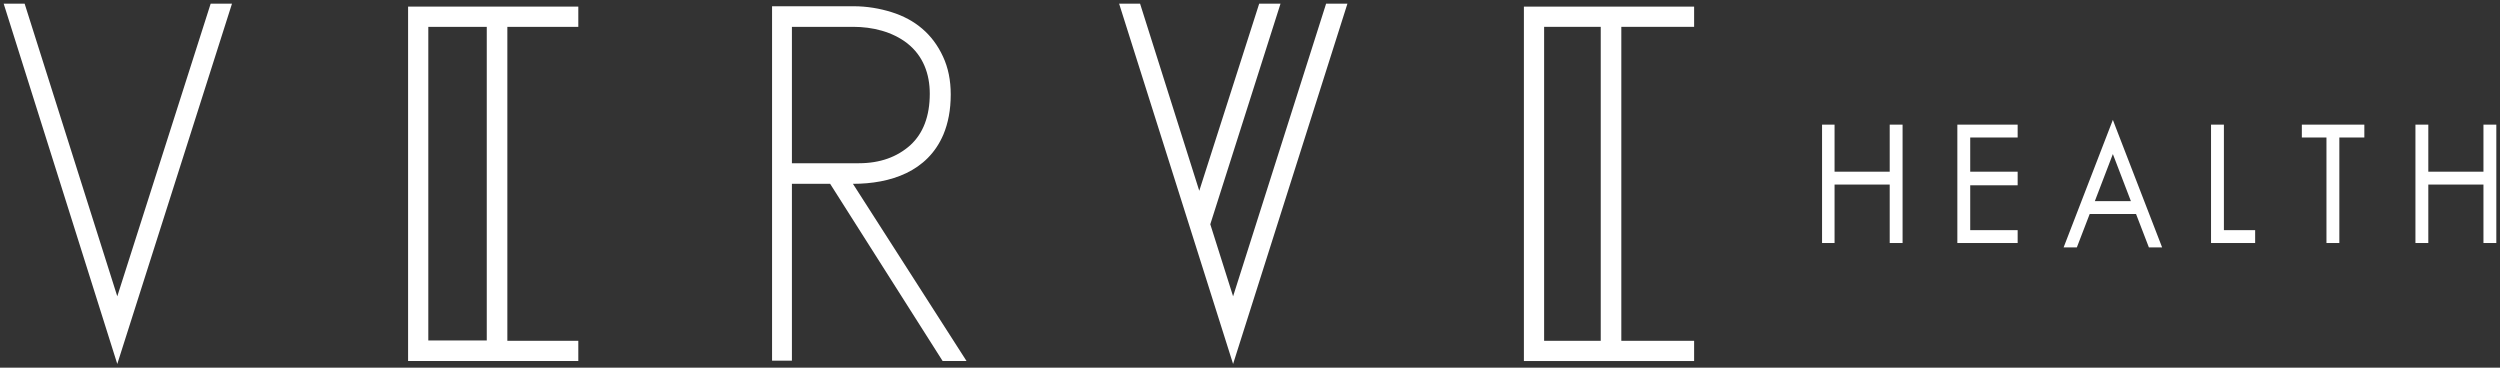
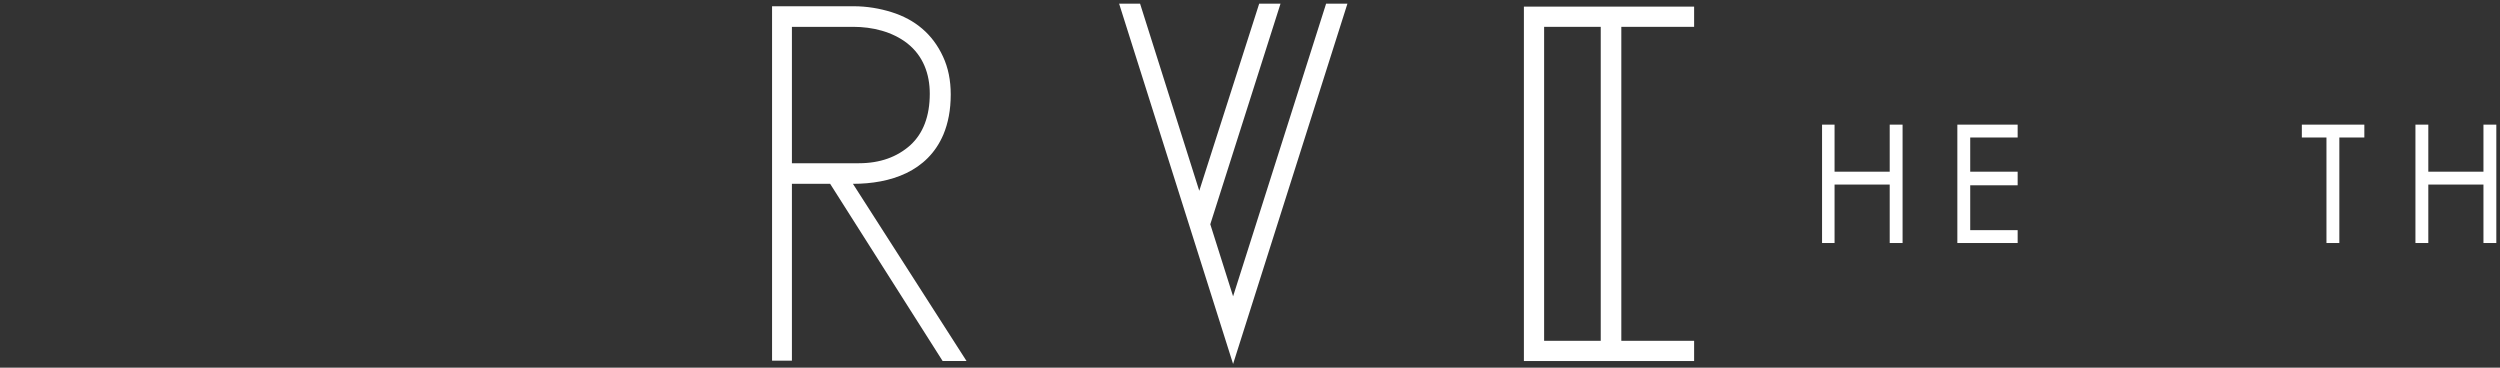
<svg xmlns="http://www.w3.org/2000/svg" width="680" height="100" viewBox="0 0 680 100" xml:space="preserve">
  <rect x="0" y="0" width="680" height="100" fill="#333333" stroke="none" />
  <style>
        .el_logo{
            fill: #ffffff;
        }
    </style>
  <polygon class="el_logo" points="335.4,80.6 329.2,61 348.3,1 342.5,1 326.2,51.9 310.1,1 304.4,1 335.4,99 366.5,1 360.7,1" />
-   <polygon class="el_logo" points="31.9,80.6 6.7,1 1,1 31.9,99 63.1,1 57.3,1  " />
  <path class="el_logo" d="M256.6,36.6c1.3-3.1,2-6.7,2-10.9c0-3.9-0.7-7.3-2.1-10.3c-2.8-6.1-7.6-10.1-14-12.1c-3.2-1-6.7-1.6-10.3-1.6H210v96.4h5.4   V50h10.4l30.6,48.2h6.5L232,50C242.2,50,252.3,46.7,256.6,36.6z M215.4,44.5V7.3h16.7c5.2,0,10.6,1.3,14.7,4.5   c4.3,3.4,6.1,8.3,6.1,13.7c0,6.1-1.8,10.8-5.3,14c-3.6,3.2-8.2,4.9-14,4.9H215.4z" />
-   <path class="el_logo" d="M111,98.2h46.3v-5.5H138V7.3h19.3V1.8H111V98.2z M116.5,7.3h15.9v85.3h-15.9V7.3z" />
  <path class="el_logo" d="M460.8,7.3V1.8h-46.3v96.4h46.3v-5.5H441V7.3H460.8z M435.4,92.7H420V7.3h15.4V92.7z" />
  <polygon class="el_logo" points="626.1,37.4 632.8,37.4 632.8,66.1 636.3,66.1 636.3,37.4 643.1,37.4 643.1,34.8 643.1,33.9 626.1,33.9" />
  <polygon class="el_logo" points="675.5,33.9 675.5,46.7 660.5,46.7 660.5,33.9 657,33.9 657,66.1 660.5,66.1 660.5,50.2 675.5,50.2 675.5,66.1 679,66.1 679,34.8 679,33.9" />
-   <polygon class="el_logo" points="604.9,33.9 601.4,33.9 601.4,66.1 613.4,66.1 613.4,63.5 613.4,62.6 604.9,62.6" />
-   <path class="el_logo" d="M574.7,32.6l-13.4,34.7h3.6l3.5-9.1H581l3.5,9.1h3.6l-12.6-32.6L574.7,32.6z M569.8,54.7l4.9-12.8l4.9,12.8H569.8z" />
  <polygon class="el_logo" points="514,46.7 499,46.7 499,33.9 495.6,33.9 495.6,66.1 499,66.1 499,50.2 514,50.2 514,66.1 517.5,66.1 517.5,34.8 517.5,33.9 514,33.9" />
  <polygon class="el_logo" points="532.4,66.1 548.8,66.1 548.8,63.5 548.8,62.6 535.9,62.6 535.9,50.4 548.8,50.4 548.8,46.7 535.9,46.7 535.9,37.4 548.8,37.4 548.8,33.9 532.4,33.9" />
</svg>